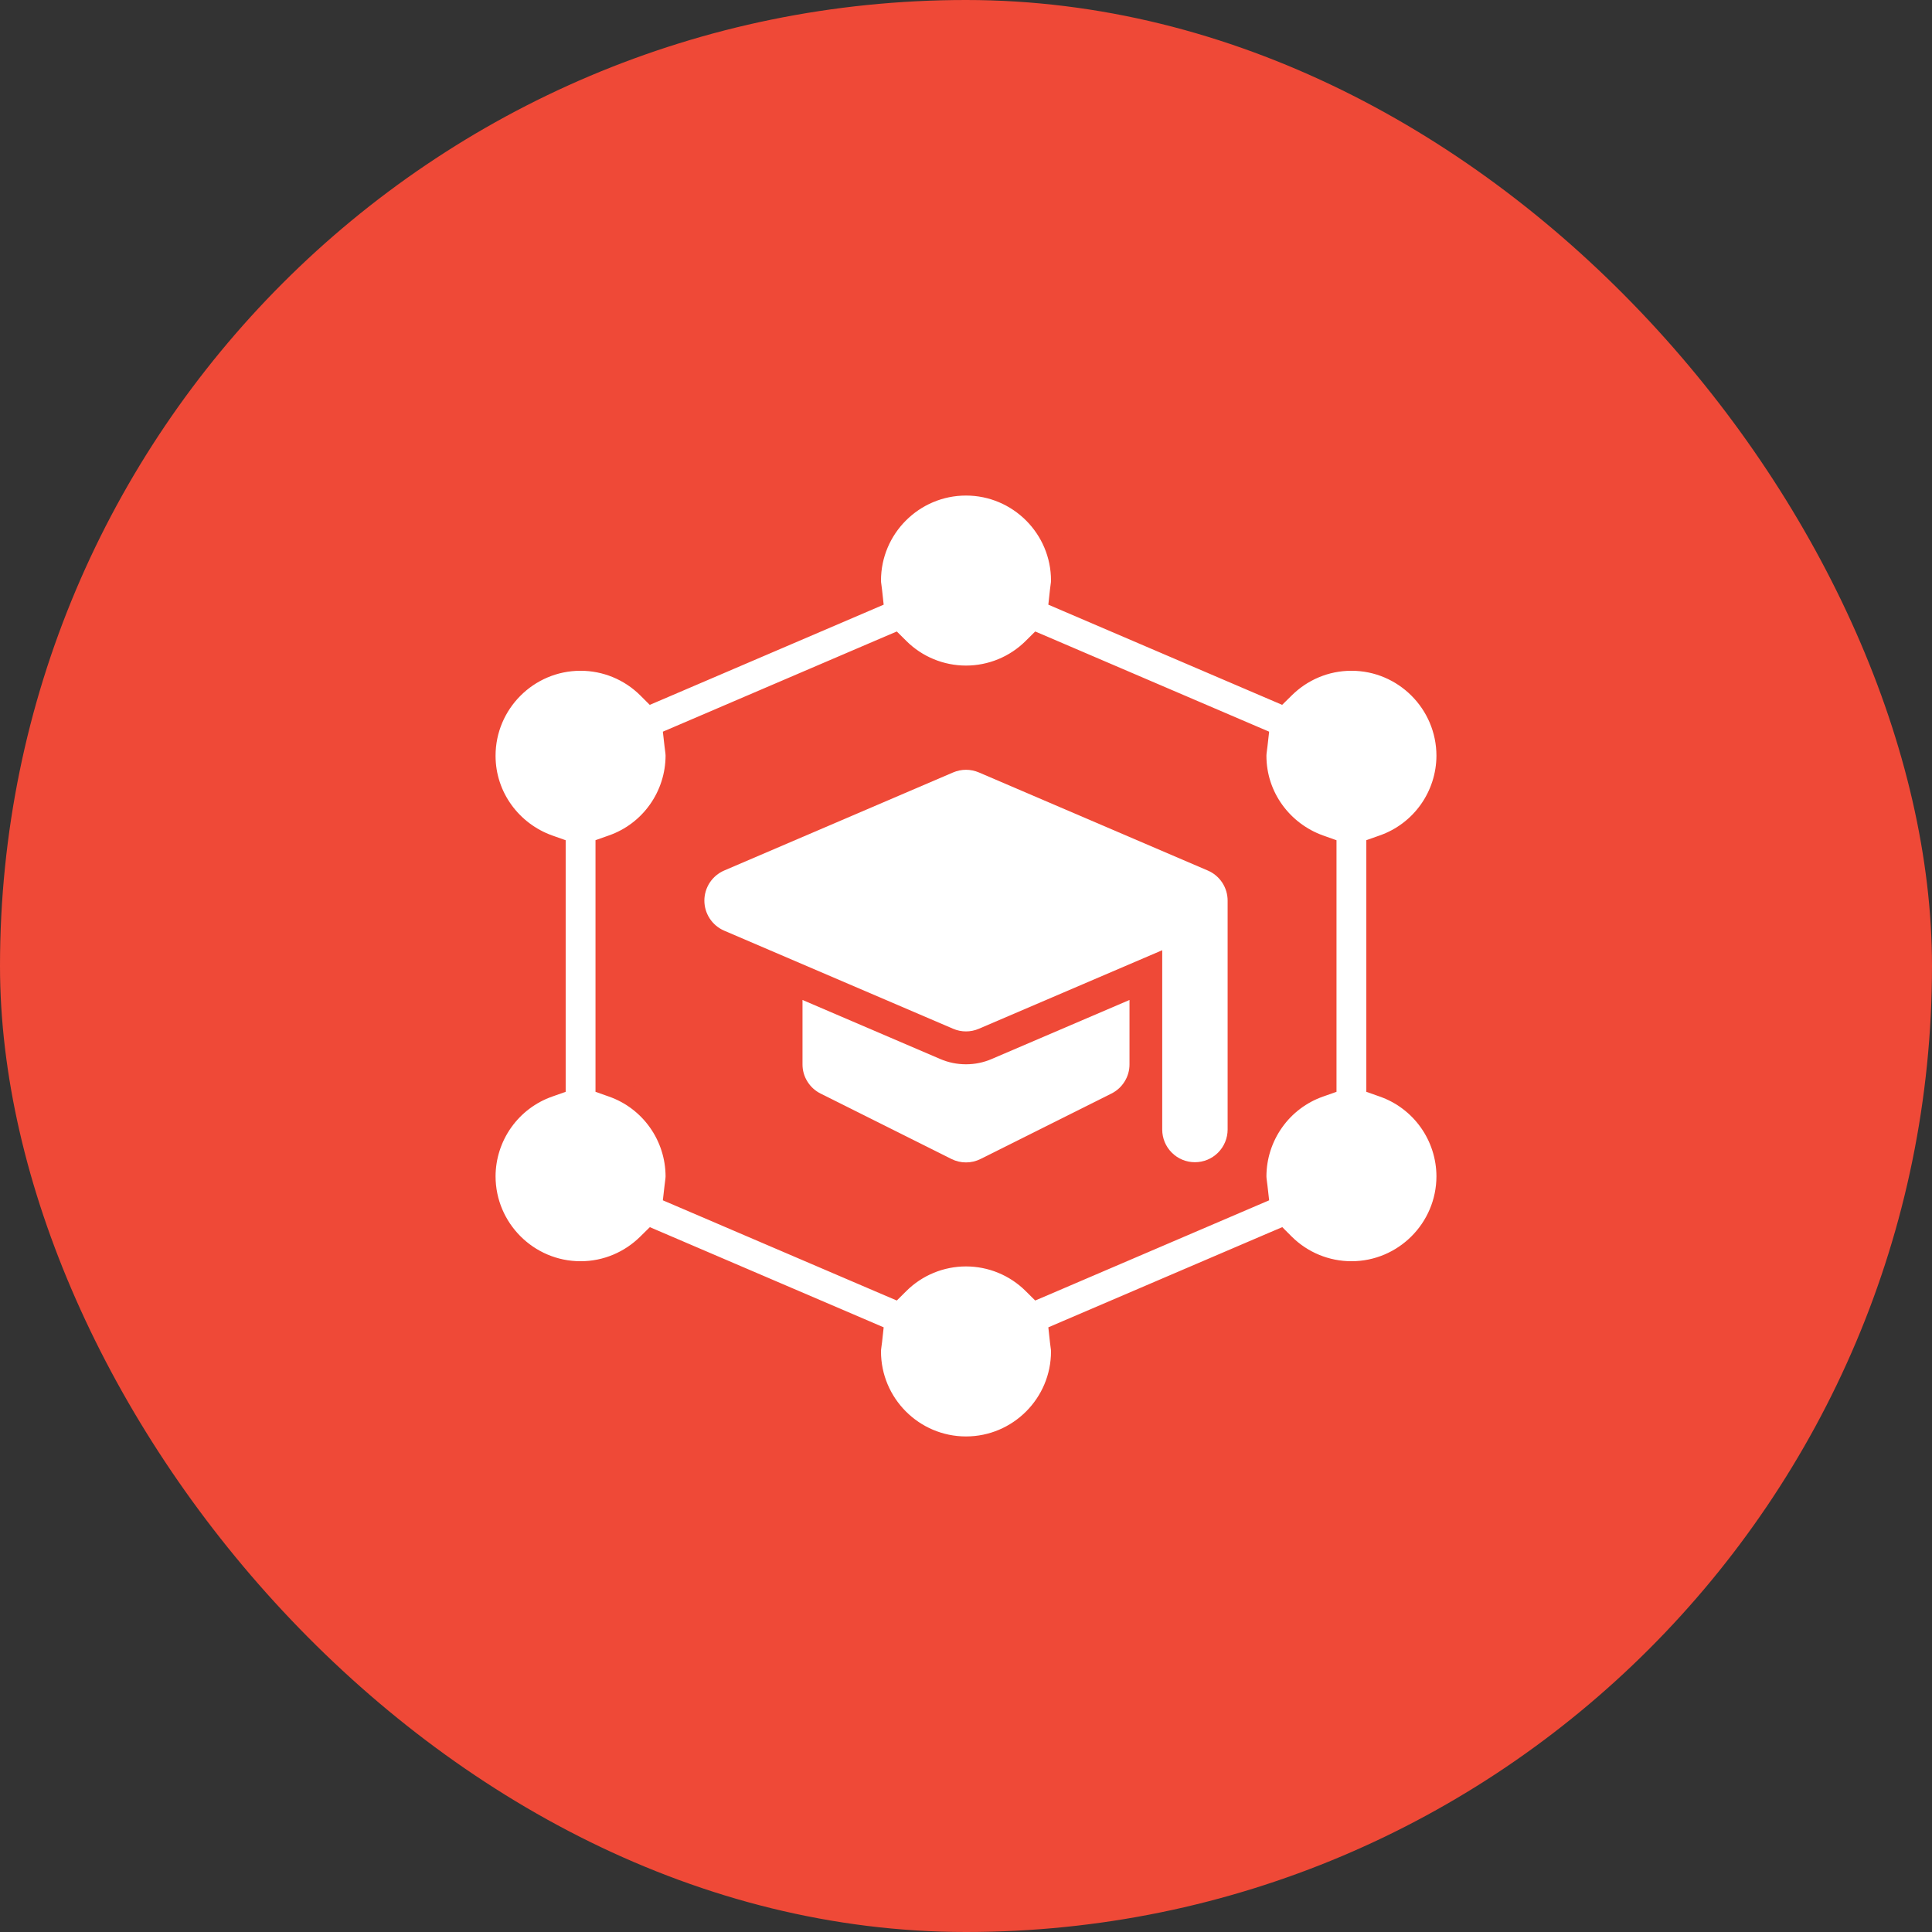
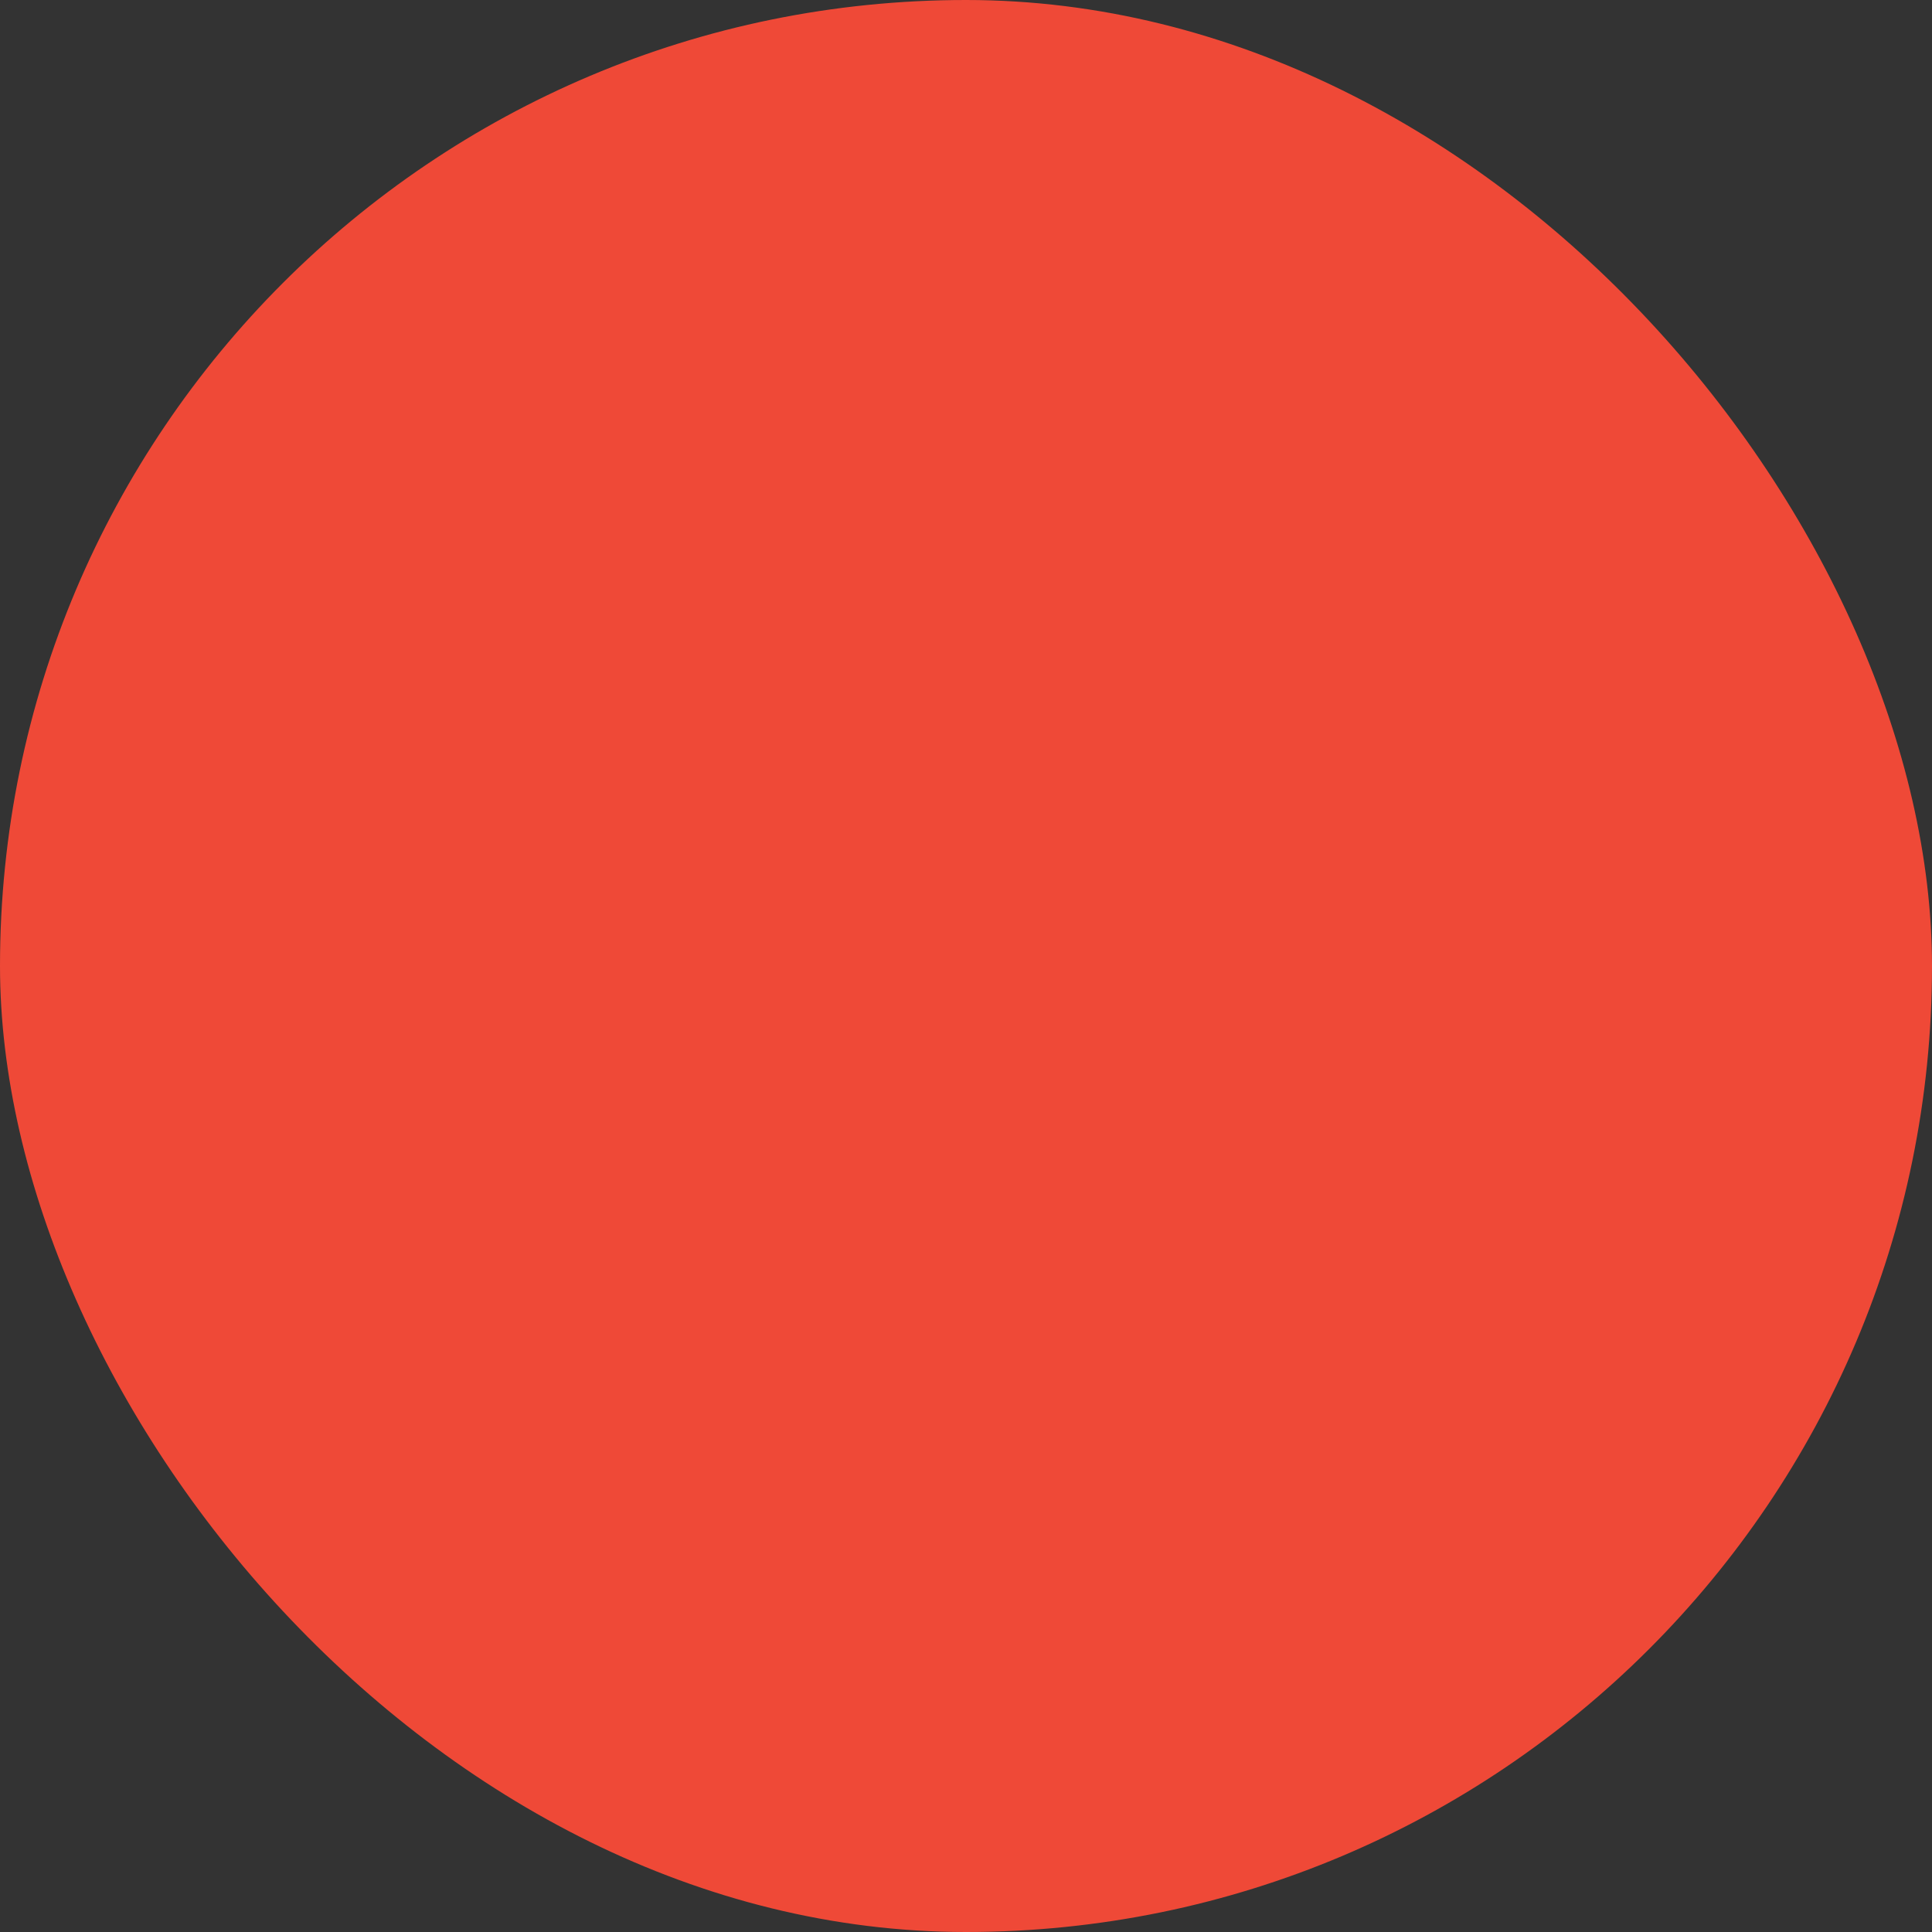
<svg xmlns="http://www.w3.org/2000/svg" width="48" height="48" viewBox="0 0 48 48" fill="none">
  <rect x="0" y="0" width="48" height="48" fill="#333333" stroke="none" />
  <rect width="48" height="48" rx="24" fill="#EF4937" />
  <g clip-path="url(#clip0_405_16)">
-     <path d="M34.196 26.772V26.949L34.363 27.008C34.822 27.169 35.22 27.469 35.502 27.866C35.784 28.263 35.936 28.737 35.938 29.223C35.937 30.525 34.878 31.585 33.576 31.585C32.955 31.585 32.36 31.34 31.919 30.903L31.8 30.784L31.645 30.85L26.484 33.061L26.314 33.134L26.334 33.319C26.339 33.363 26.344 33.398 26.348 33.429C26.356 33.484 26.362 33.525 26.362 33.576C26.362 34.878 25.302 35.938 24 35.938C22.698 35.938 21.638 34.878 21.638 33.576C21.638 33.525 21.644 33.485 21.651 33.431C21.656 33.4 21.661 33.364 21.666 33.318L21.686 33.134L21.516 33.061L16.355 30.85L16.201 30.784L16.081 30.902C15.654 31.324 15.069 31.585 14.424 31.585C13.122 31.585 12.063 30.525 12.062 29.224C12.064 28.737 12.216 28.263 12.498 27.866C12.78 27.469 13.178 27.169 13.637 27.008L13.804 26.949V26.772V21.228V21.052L13.637 20.993C12.721 20.666 12.062 19.799 12.062 18.777C12.062 17.475 13.122 16.415 14.424 16.415C15.045 16.415 15.64 16.66 16.081 17.097L16.2 17.216L16.355 17.15L21.516 14.939L21.686 14.866L21.666 14.681C21.661 14.637 21.656 14.602 21.652 14.571C21.644 14.516 21.638 14.475 21.638 14.424C21.638 13.122 22.698 12.062 24 12.062C25.302 12.062 26.362 13.122 26.362 14.424C26.362 14.475 26.356 14.516 26.348 14.571C26.344 14.602 26.339 14.637 26.334 14.681L26.314 14.866L26.484 14.939L31.645 17.15L31.799 17.216L31.919 17.098C32.346 16.676 32.931 16.415 33.576 16.415C34.878 16.415 35.937 17.475 35.938 18.777C35.936 19.263 35.784 19.737 35.502 20.134C35.22 20.531 34.822 20.831 34.363 20.992L34.196 21.051V21.228V26.772ZM22.069 31.949L22.224 32.015L22.344 31.896C22.784 31.459 23.38 31.214 24 31.214C24.62 31.214 25.216 31.459 25.656 31.896L25.776 32.015L25.931 31.949L31.091 29.738L31.262 29.665L31.241 29.48C31.237 29.436 31.232 29.401 31.227 29.37C31.22 29.315 31.214 29.274 31.214 29.223C31.216 28.737 31.368 28.263 31.65 27.866C31.931 27.469 32.329 27.169 32.788 27.008L32.955 26.949V26.772V21.228V21.052L32.789 20.993C31.873 20.666 31.214 19.799 31.214 18.777C31.214 18.726 31.22 18.685 31.227 18.63C31.232 18.599 31.237 18.564 31.241 18.52L31.262 18.335L31.091 18.262L25.931 16.051L25.776 15.985L25.656 16.104C25.216 16.541 24.62 16.786 24 16.786C23.38 16.786 22.784 16.541 22.344 16.104L22.224 15.985L22.069 16.051L16.909 18.262L16.738 18.335L16.759 18.52C16.763 18.564 16.768 18.599 16.773 18.63C16.78 18.685 16.786 18.725 16.786 18.776C16.784 19.263 16.632 19.737 16.35 20.134C16.069 20.531 15.671 20.831 15.212 20.992L15.045 21.051V21.228V26.772V26.949L15.212 27.008C15.671 27.169 16.069 27.469 16.35 27.866C16.632 28.263 16.784 28.737 16.786 29.224C16.786 29.274 16.78 29.314 16.773 29.368C16.768 29.399 16.763 29.435 16.759 29.481L16.738 29.665L16.909 29.738L22.069 31.949Z" fill="white" stroke="#EF4937" stroke-width="0.5" />
-     <path d="M24 26.442C23.778 26.442 23.562 26.398 23.358 26.31L19.938 24.844V26.442C19.937 26.593 19.979 26.741 20.059 26.869C20.138 26.998 20.252 27.102 20.387 27.169L23.637 28.794C23.75 28.851 23.874 28.88 24 28.88C24.126 28.88 24.25 28.851 24.363 28.794L27.613 27.169C27.748 27.102 27.862 26.998 27.941 26.869C28.021 26.741 28.063 26.593 28.062 26.442V24.844L24.64 26.31C24.437 26.398 24.222 26.442 24 26.442Z" fill="white" />
-     <path d="M30.007 21.628L24.32 19.191C24.219 19.148 24.11 19.125 24 19.125C23.89 19.125 23.781 19.148 23.68 19.191L17.992 21.628C17.846 21.691 17.722 21.795 17.634 21.928C17.547 22.061 17.5 22.216 17.5 22.375C17.5 22.534 17.547 22.69 17.634 22.822C17.722 22.955 17.846 23.059 17.992 23.122L23.68 25.559C23.781 25.603 23.89 25.625 24 25.625C24.11 25.625 24.219 25.603 24.32 25.559L28.875 23.608V28.063C28.875 28.278 28.96 28.485 29.113 28.637C29.265 28.79 29.472 28.875 29.687 28.875C29.903 28.875 30.109 28.79 30.262 28.637C30.414 28.485 30.5 28.278 30.5 28.063V22.375C30.5 22.216 30.453 22.061 30.366 21.928C30.278 21.795 30.154 21.691 30.007 21.628Z" fill="white" />
-   </g>
+     </g>
  <defs>
    <clipPath id="clip0_405_16">
-       <rect width="26" height="26" fill="white" transform="translate(11 11)" />
-     </clipPath>
+       </clipPath>
  </defs>
</svg>